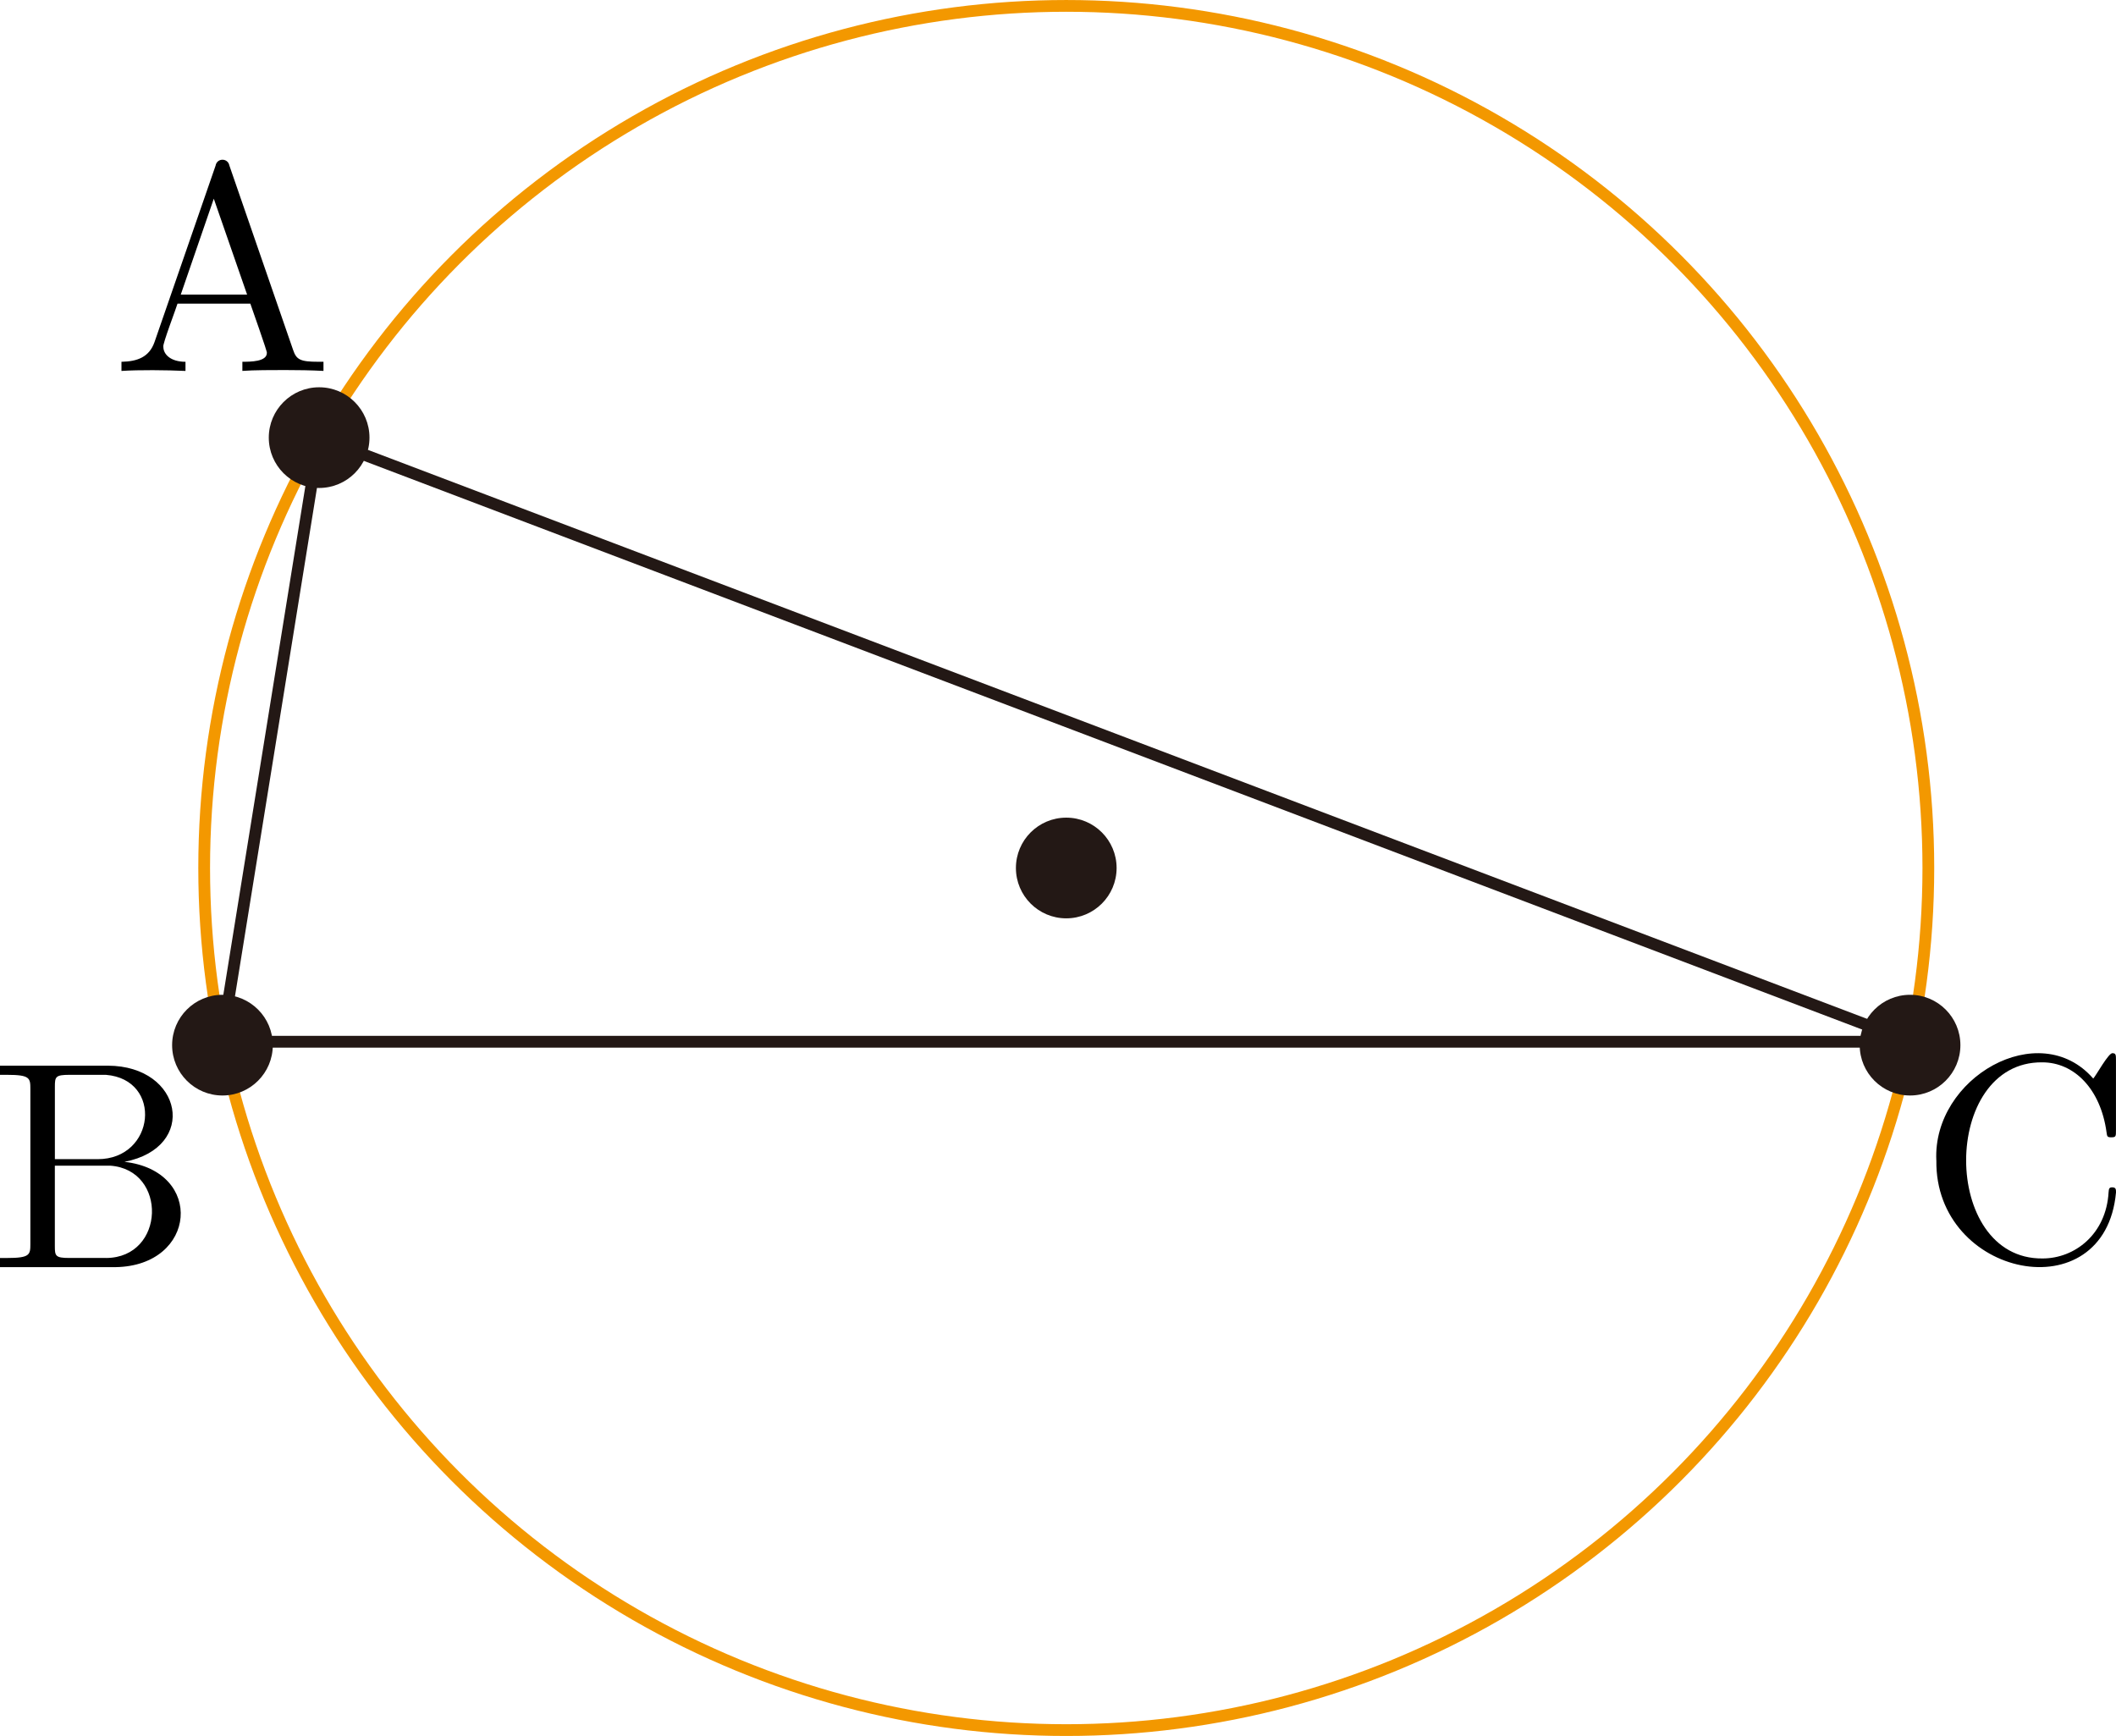
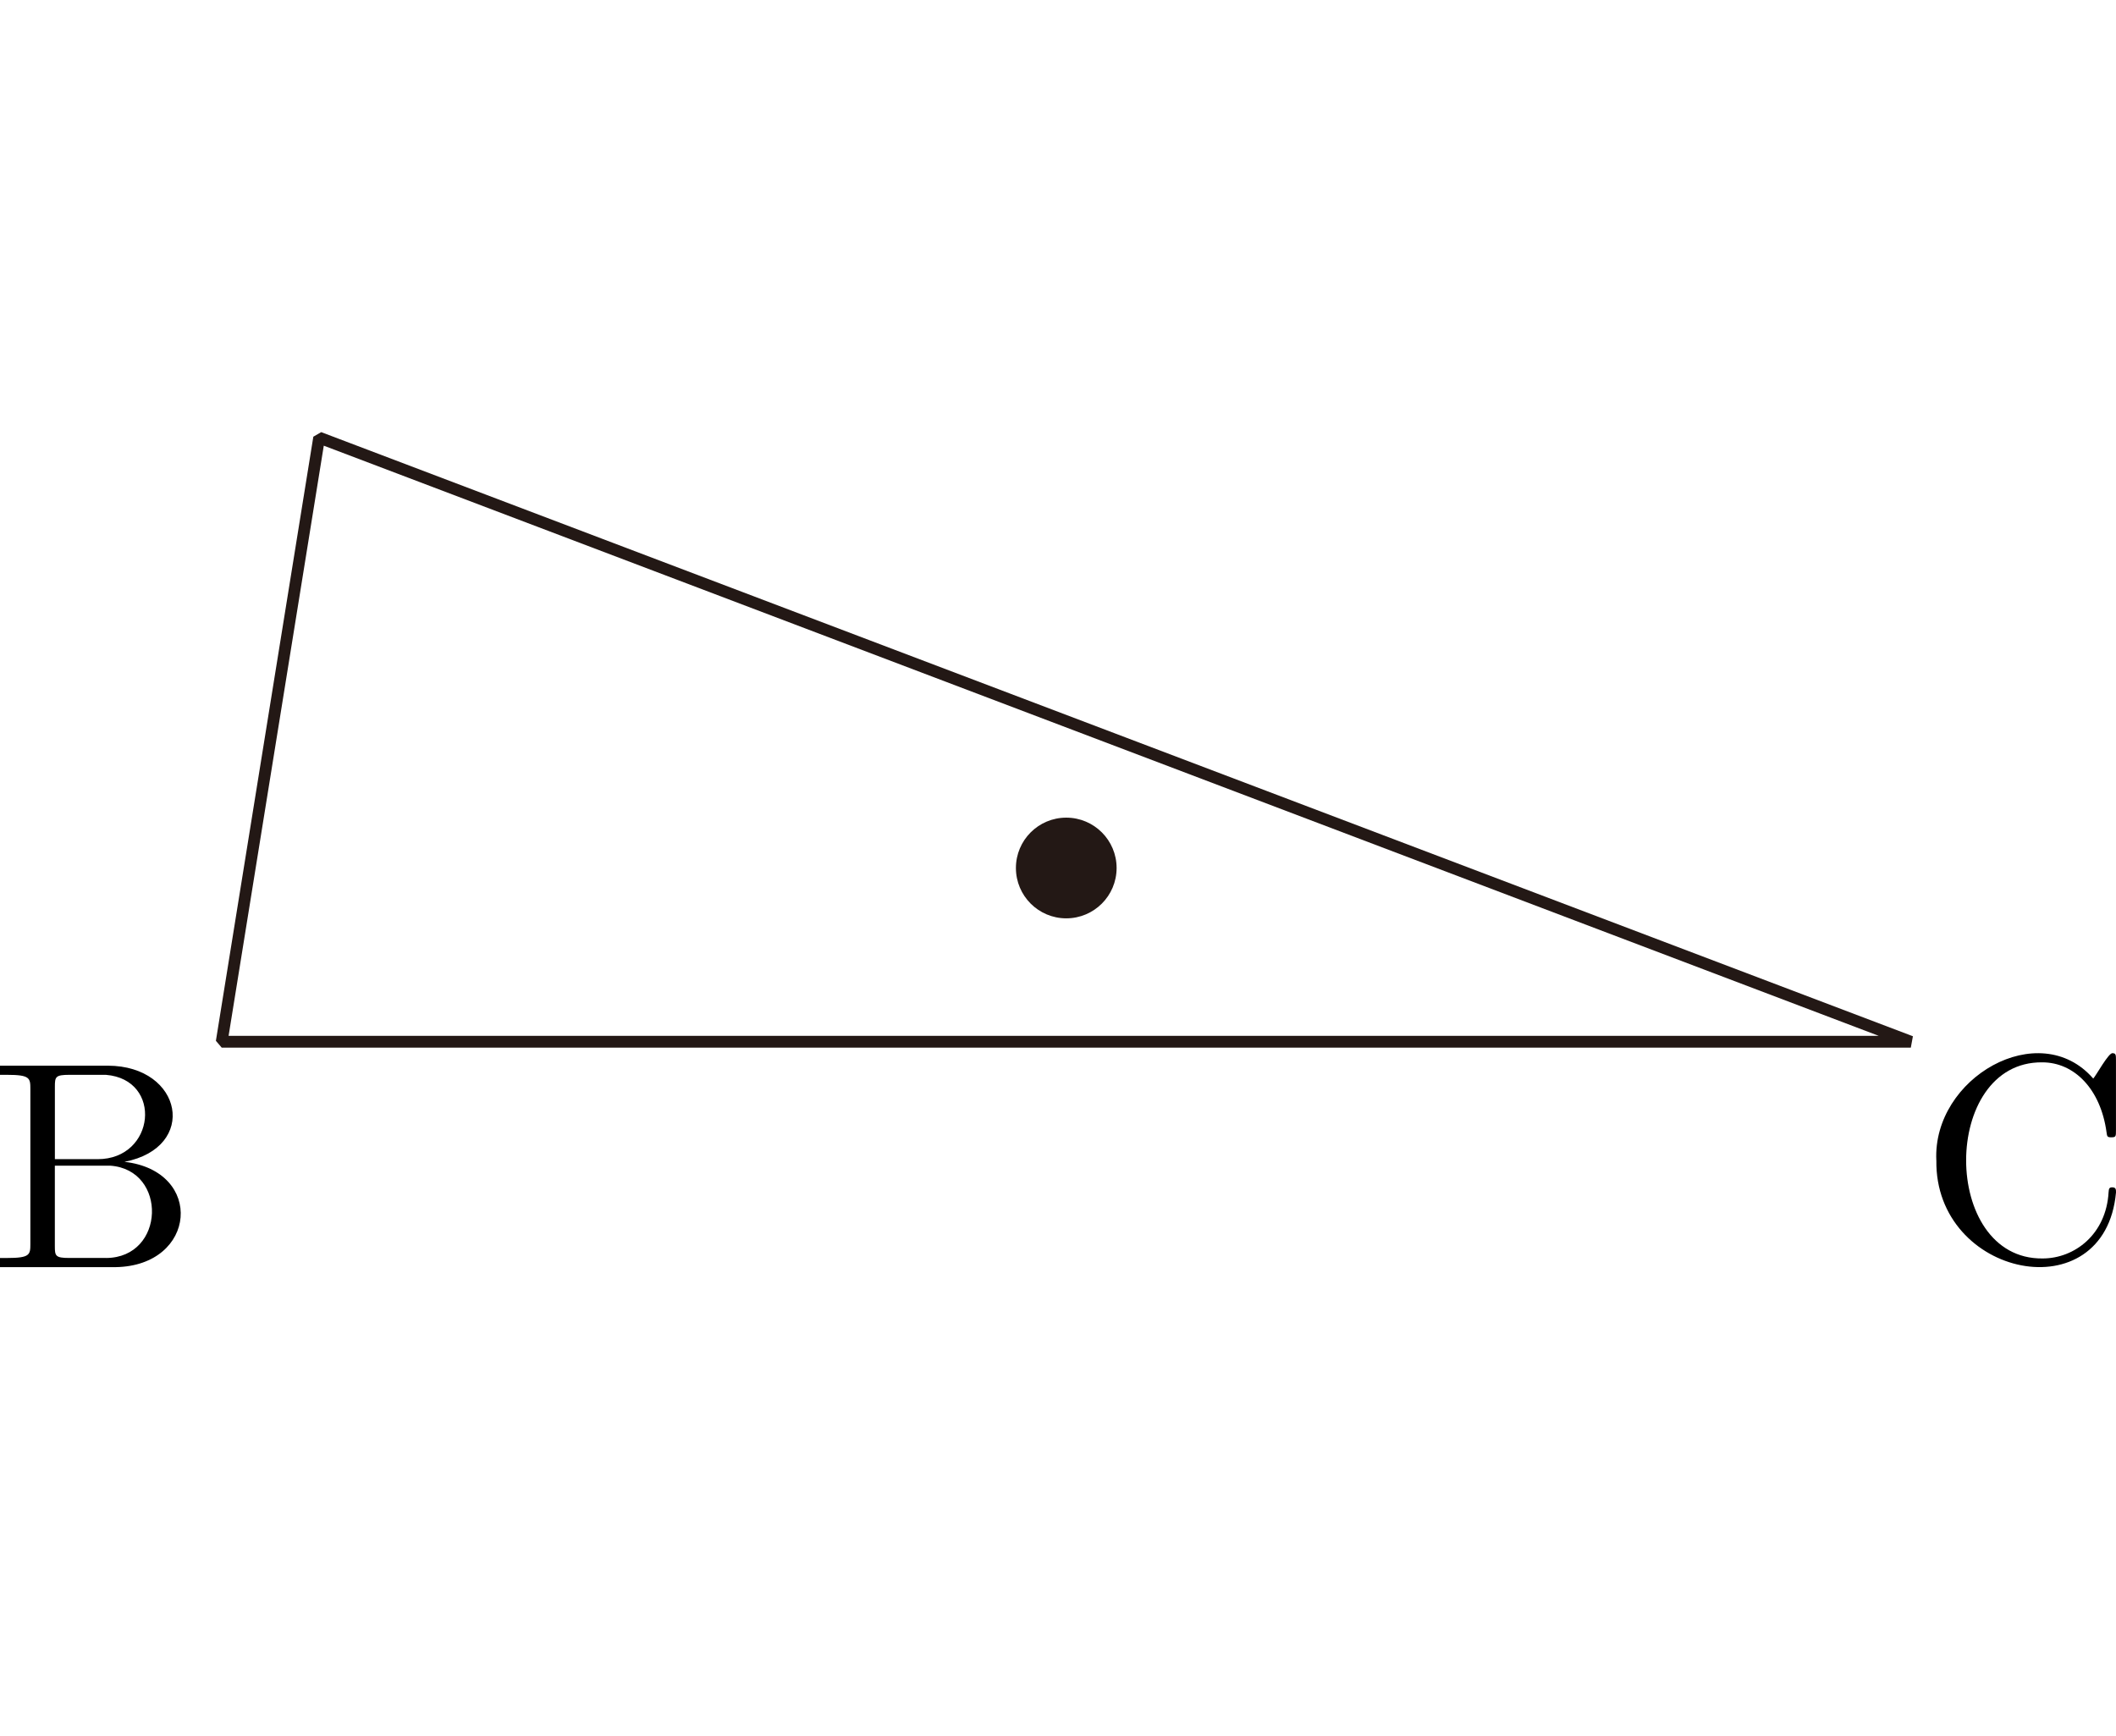
<svg xmlns="http://www.w3.org/2000/svg" id="_レイヤー_2" viewBox="0 0 71.49 58.649">
  <g id="Workplace">
    <g id="_1A_1_3_03">
-       <circle cx="36.024" cy="29.325" r="29.126" fill="none" stroke="#f39800" stroke-linejoin="bevel" stroke-width=".397" />
      <circle cx="36.024" cy="29.325" r="1.701" fill="#231815" stroke-width="0" />
      <polygon points="7.49 35.195 64.558 35.195 10.782 14.785 7.49 35.195" fill="none" stroke="#231815" stroke-linejoin="bevel" stroke-width=".397" />
-       <circle cx="10.782" cy="14.785" r="1.701" fill="#231815" stroke-width="0" />
-       <circle cx="7.516" cy="35.31" r="1.701" fill="#231815" stroke-width="0" />
-       <circle cx="64.532" cy="35.31" r="1.701" fill="#231815" stroke-width="0" />
-       <path d="M7.751,5.598c-.046-.266-.42-.271-.468,0,0,0-2.063,5.96-2.063,5.96-.179.507-.578.655-1.116.665v.309c.587-.039,1.51-.03,2.163,0,0,0,0-.309,0-.309-.498,0-.748-.248-.748-.507-.044-.056.461-1.375.478-1.457,0,0,2.461,0,2.461,0,.01.037.599,1.688.558,1.665,0,.298-.558.298-.827.298v.309c.359-.029,1.056-.029,1.435-.029.429,0,.887.007,1.305.029v-.309h-.179c-.598,0-.737-.068-.847-.399l-2.152-6.227ZM7.223,6.713l1.126,3.241h-2.242l1.116-3.241Z" fill="#000" stroke-width="0" />
      <path d="M1.854,39.162v-2.45c0-.331.02-.399.488-.399h1.236c1.935.156,1.669,2.852-.279,2.849,0,0-1.445,0-1.445,0h0ZM4.205,39.252c2.503-.484,1.97-3.242-.558-3.248,0,0-3.647,0-3.647,0v.309h.239c.767,0,.787.108.787.468v5.252c0,.36-.02.468-.787.468h-.239v.309h3.906c2.744-.044,3.01-3.248.299-3.558ZM3.587,42.5h-1.246c-.468,0-.488-.068-.488-.399v-2.719h1.873c1.938.137,1.862,3.107-.14,3.119" fill="#000" stroke-width="0" />
      <path d="M65.421,39.201c-.06,3.959,5.698,5.142,6.069,1.086,0-.101,0-.173-.13-.173-.11,0-.11.061-.12.162-.08,1.425-1.146,2.241-2.232,2.241-3.442.035-3.438-6.659-.01-6.626,1.086,0,1.973.906,2.172,2.36.02.14.02.173.16.173.159,0,.159-.032.159-.241v-2.363c0-.169,0-.237-.11-.237-.128-.044-.574.778-.658.856-1.822-2.096-5.43-.026-5.301,2.763" fill="#000" stroke-width="0" />
    </g>
  </g>
</svg>